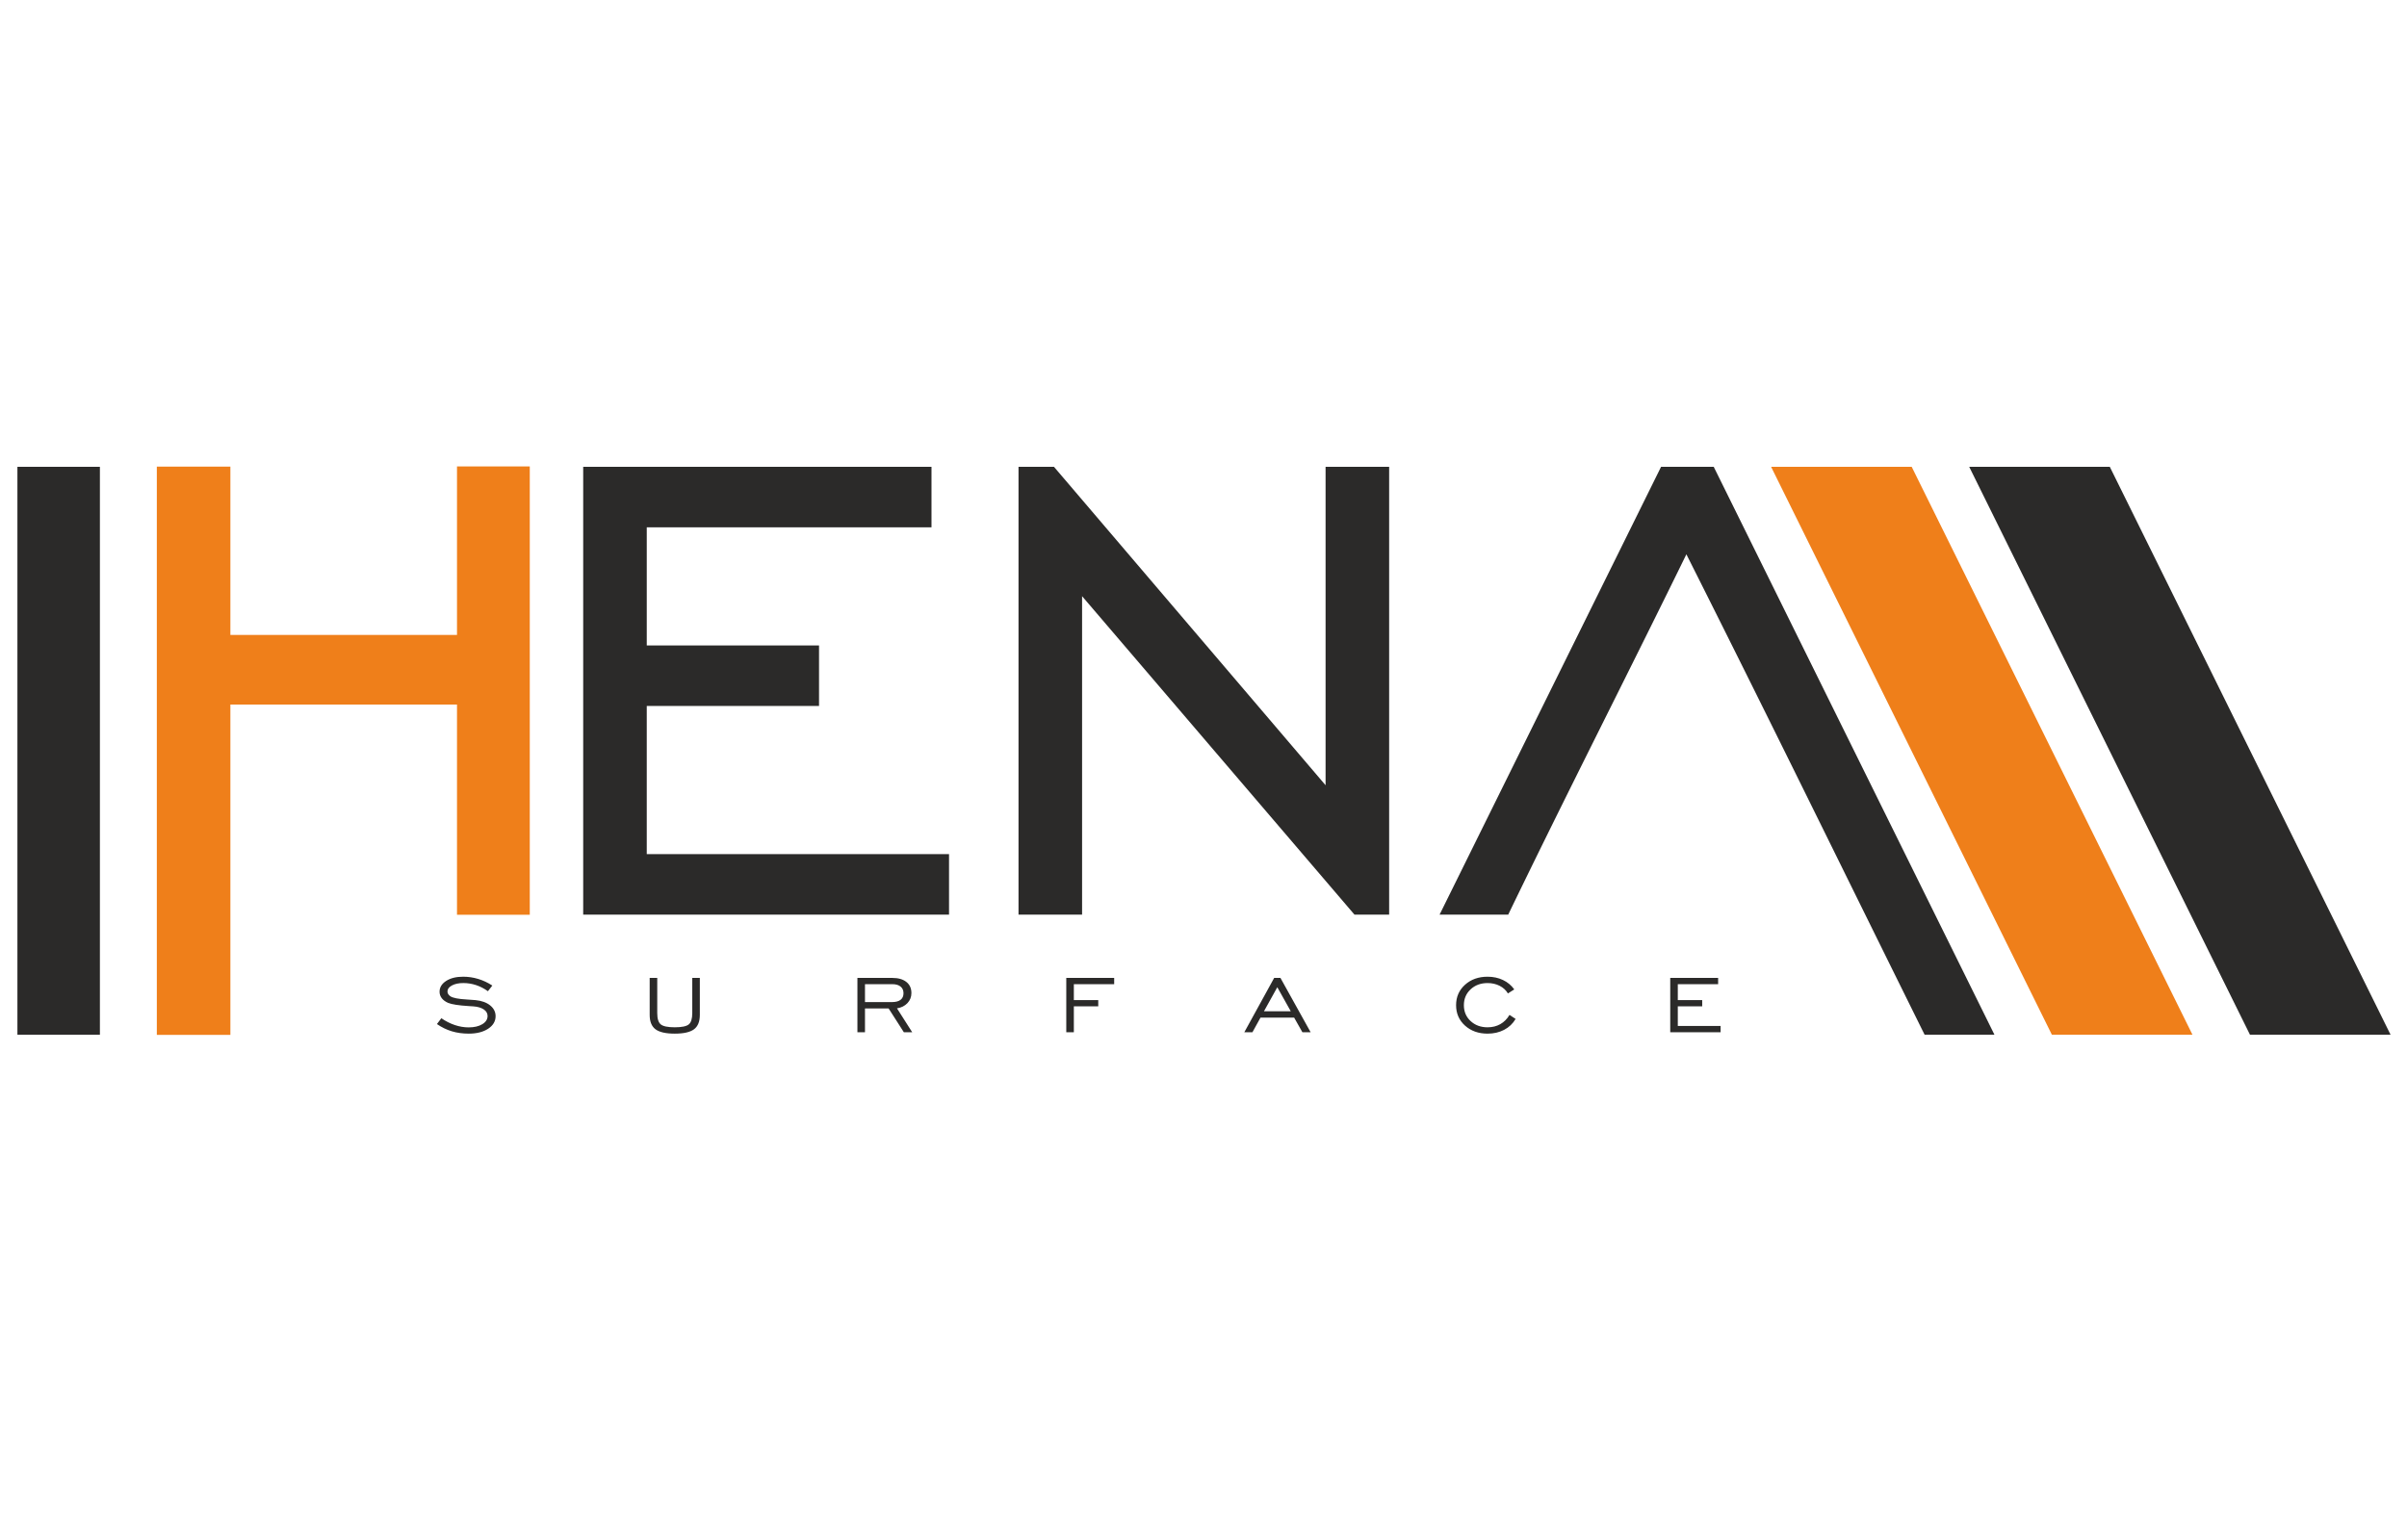
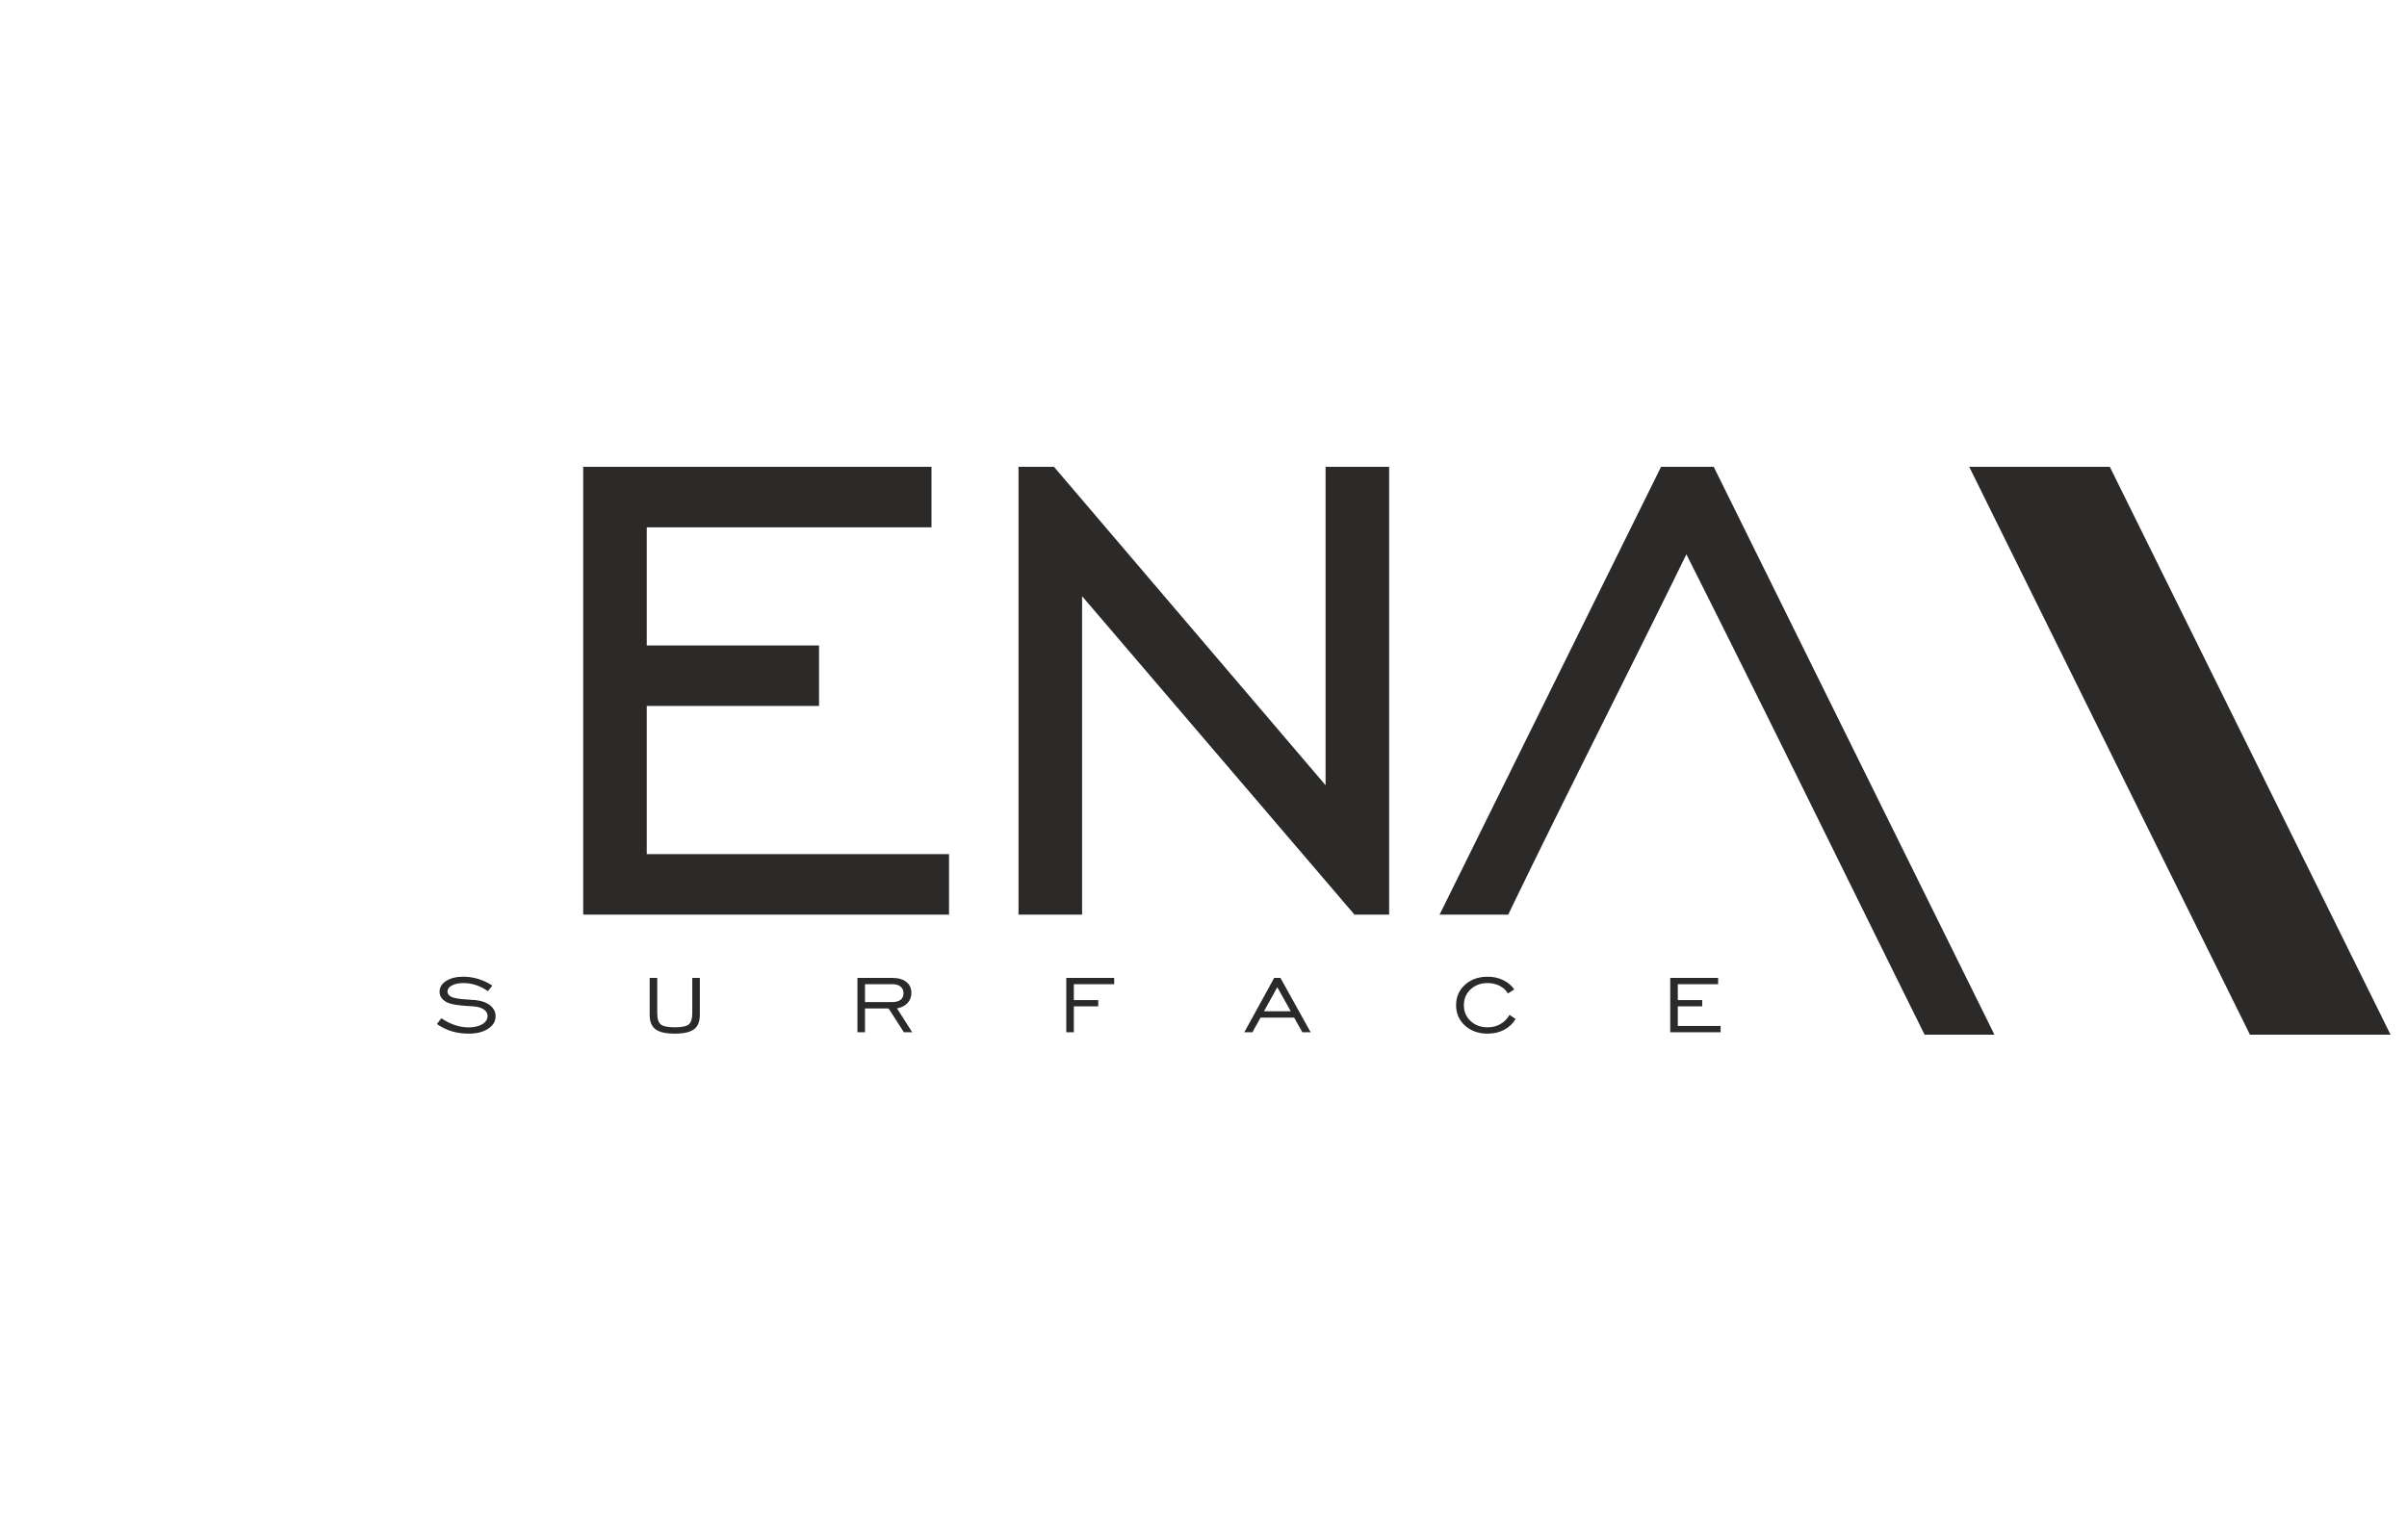
<svg xmlns="http://www.w3.org/2000/svg" xml:space="preserve" width="254mm" height="162.56mm" version="1.1" style="shape-rendering:geometricPrecision; text-rendering:geometricPrecision; image-rendering:optimizeQuality; fill-rule:evenodd; clip-rule:evenodd" viewBox="0 0 25400 16256">
  <defs>
    <style type="text/css"> .str0 {stroke:#2B2A29;stroke-width:30.32;stroke-miterlimit:22.926} .fil2 {fill:#2B2A29} .fil1 {fill:#2B2A29;fill-rule:nonzero} .fil0 {fill:#EF7F1A;fill-rule:nonzero} </style>
  </defs>
  <g id="Layer_x0020_1">
    <g>
-       <polygon class="fil0" points="1764.05,10815 1764.05,5034.31 2322.07,5034.31 2322.07,6810.98 4931.65,6810.98 4931.65,5032.04 5481.46,5032.04 5481.46,9547.21 4931.65,9547.21 4931.65,7328.52 2322.07,7328.52 2322.07,10815 " />
-       <path id="1" class="fil0" d="M1873.15 5034.31l0 5780.69 -218.2 0 0 -5780.69 109.1 -108.75 109.1 108.75zm-218.2 0l0 -108.75 109.1 0 -109.1 108.75zm667.12 108.75l-558.02 0 0 -217.5 558.02 0 109.1 108.75 -109.1 108.75zm0 -217.5l109.1 0 0 108.75 -109.1 -108.75zm-109.1 1885.42l0 -1776.67 218.2 0 0 1776.67 -109.1 108.75 -109.1 -108.75zm109.1 108.75l-109.1 0 0 -108.75 109.1 108.75zm2609.58 0l-2609.58 0 0 -217.5 2609.58 0 109.1 108.75 -109.1 108.75zm109.1 -108.75l0 108.75 -109.1 0 109.1 -108.75zm0 -1778.94l0 1778.94 -218.2 0 0 -1778.94 109.1 -108.75 109.1 108.75zm-218.2 0l0 -108.75 109.1 0 -109.1 108.75zm658.91 108.75l-549.81 0 0 -217.5 549.81 0 109.1 108.75 -109.1 108.75zm0 -217.5l109.1 0 0 108.75 -109.1 -108.75zm-109.1 4623.92l0 -4515.17 218.2 0 0 4515.17 -109.1 108.75 -109.1 -108.75zm218.2 0l0 108.75 -109.1 0 109.1 -108.75zm-658.91 -108.75l549.81 0 0 217.5 -549.81 0 -109.1 -108.75 109.1 -108.75zm0 217.5l-109.1 0 0 -108.75 109.1 108.75zm109.1 -2327.44l0 2218.69 -218.2 0 0 -2218.69 109.1 -108.75 109.1 108.75zm-109.1 -108.75l109.1 0 0 108.75 -109.1 -108.75zm-2609.58 0l2609.58 0 0 217.5 -2609.58 0 -109.1 -108.75 109.1 -108.75zm-109.1 108.75l0 -108.75 109.1 0 -109.1 108.75zm0 3486.48l0 -3486.48 218.2 0 0 3486.48 -109.1 108.75 -109.1 -108.75zm218.2 0l0 108.75 -109.1 0 109.1 -108.75zm-667.12 -108.75l558.02 0 0 217.5 -558.02 0 -109.1 -108.75 109.1 -108.75zm0 217.5l-109.1 0 0 -108.75 109.1 108.75z" />
-     </g>
+       </g>
    <path class="fil1" d="M4610.77 10809.71l46.49 -61.51c45.5,31.38 92.78,55.31 141.86,71.97 49.07,16.49 97.74,24.82 145.82,24.82 59.41,0 107.69,-11.17 144.64,-33.68 37.16,-22.52 55.63,-51.41 55.63,-86.69 0,-28.01 -13.3,-51.06 -39.93,-69.14 -26.63,-18.08 -63.38,-28.9 -110.27,-32.44 -11.33,-1.07 -27.61,-2.13 -48.87,-3.02 -105.7,-6.73 -177.62,-17.73 -216.16,-33.33 -29.81,-12.94 -52.65,-29.43 -68.15,-49.64 -15.5,-20.38 -23.24,-43.07 -23.24,-68.43 0,-46.09 23.04,-84.03 69.33,-113.99 46.1,-29.78 106.1,-44.67 179.81,-44.67 53.63,0 106.49,7.8 158.73,23.58 52.26,15.77 101.93,39.17 148.82,70.02l-46.5 59.57c-39.73,-28.54 -81.25,-50 -124.97,-64.53 -43.7,-14.36 -88.6,-21.63 -134.69,-21.63 -48.48,0 -88.41,8.51 -120.01,25.35 -31.39,16.84 -47.09,37.94 -47.09,63.29 0,9.93 2.59,19.15 7.56,27.48 4.96,8.33 12.91,16.31 23.24,23.58 26.43,17.55 83.45,28.89 171.26,33.68 40.34,2.13 71.73,4.26 93.78,6.74 65.16,6.56 116.82,25.17 154.97,56.02 37.95,30.85 57.02,68.61 57.02,113.64 0,53.54 -26.03,97.68 -78.28,132.25 -52.25,34.57 -120.8,51.94 -205.43,51.94 -63.98,0 -123.58,-8.33 -178.42,-24.82 -55.03,-16.66 -107.28,-42.01 -156.95,-76.41zm2324.84 -486.99l0 371.23c0,59.39 12.52,99.28 37.55,119.66 25.04,20.21 74.11,30.32 147.62,30.32 73.32,0 122.39,-10.11 147.23,-30.32 24.83,-20.38 37.15,-60.27 37.15,-119.66l0 -371.23 79.87 0 0 390.38c0,70.55 -20.47,121.26 -61.59,151.93 -41.13,30.67 -108.88,45.91 -203.05,45.91 -94.19,0 -161.93,-15.24 -203.06,-45.91 -41.12,-30.67 -61.58,-81.38 -61.58,-151.93l0 -390.38 79.86 0zm2192.13 255.29l283.71 0c40.33,0 70.93,-7.98 91.59,-23.94 20.86,-15.77 31.19,-39.18 31.19,-70.02 0,-29.96 -10.33,-53.54 -31.19,-70.21 -20.66,-16.84 -49.87,-25.17 -87.61,-25.17l-287.69 0 0 189.34zm-79.87 318.04l0 -573.33 368.74 0c62.78,0 111.86,14.18 147.62,42.37 35.57,28.19 53.45,67.19 53.45,117.01 0,41.48 -13.91,76.94 -41.73,106.54 -28,29.61 -64.76,48.05 -110.46,55.32l160.54 252.09 -88.22 0 -160.73 -251.03 -249.34 0 0 251.03 -79.87 0zm2204.05 0l0 -573.33 505.43 0 0 65.95 -425.56 0 0 168.06 257.48 0 0 65.95 -257.48 0 0 273.37 -79.87 0zm2086.03 -221.25l282.92 0 -142.05 -253.86 -140.87 253.86zm-207.22 221.25l314.9 -573.33 66.36 0 318.49 573.33 -86.83 0 -87.21 -154.24 -355.05 0 -85.03 154.24 -85.63 0zm2798.5 -182.95l64.36 42.54c-29.4,49.82 -69.93,88.29 -121.19,115.06 -51.06,26.77 -109.27,40.24 -174.64,40.24 -96.16,0 -175.62,-28.36 -238.42,-84.92 -62.58,-56.55 -93.97,-128.35 -93.97,-215.39 0,-87.23 31.39,-159.2 94.18,-215.76 62.98,-56.55 142.26,-84.91 238.02,-84.91 59.4,0 113.64,11.52 162.51,34.74 48.88,23.23 88.62,56.38 119.21,99.28l-66.95 42.55c-20.07,-34.22 -49.28,-61.16 -87.22,-80.49 -37.95,-19.32 -80.47,-29.07 -127.36,-29.07 -72.12,0 -131.92,22.16 -179.21,66.3 -47.28,44.15 -70.93,99.99 -70.93,167.36 0,67.54 23.65,123.38 70.93,167.35 47.29,43.97 107.09,65.95 179.21,65.95 50.47,0 95.17,-11.17 134.3,-33.33 39.15,-22.16 71.54,-54.6 97.17,-97.5zm1696.02 182.95l0 -573.33 505.44 0 0 65.95 -425.56 0 0 168.06 257.48 0 0 65.95 -257.48 0 0 207.42 451.78 0 0 65.95 -531.66 0z" />
    <g>
      <path class="fil1" d="M6207.69 9601.22l0 -4620.16 3568.47 0 0 531.44 -3004.6 0 0 1354.33 1817.89 0 0 531.44 -1817.89 0 0 1671.51 3189.74 0 0 531.44 -3753.61 0zm4593.83 0l0 -4620.16 295.98 0 2944.28 3452.97 0 -3452.97 563.88 0 0 4620.16 -287.58 0 -2952.66 -3452.99 0 3452.99 -563.9 0zm5080.58 0l-604.56 0 2284.33 -4620.16 489.17 0.09 2909.31 5887.34 -617.54 0.19c-927.43,-1873.09 -1623.04,-3301.13 -2547.81,-5137.68 -628.23,1287.21 -1293.37,2587.64 -1912.9,3870.22z" />
      <path id="1" class="fil1" d="M6261.17 4981.06l0 4620.16 -106.96 0 0 -4620.16 53.48 -53.62 53.48 53.62zm-106.96 0l0 -53.62 53.48 0 -53.48 53.62zm3621.95 53.62l-3568.47 0 0 -107.24 3568.47 0 53.48 53.62 -53.48 53.62zm0 -107.24l53.48 0 0 53.62 -53.48 -53.62zm-53.48 585.06l0 -531.44 106.96 0 0 531.44 -53.48 53.62 -53.48 -53.62zm106.96 0l0 53.62 -53.48 0 53.48 -53.62zm-3058.08 -53.62l3004.6 0 0 107.24 -3004.6 0 -53.48 -53.62 53.48 -53.62zm-53.48 53.62l0 -53.62 53.48 0 -53.48 53.62zm0 1354.33l0 -1354.33 106.96 0 0 1354.33 -53.48 53.62 -53.48 -53.62zm53.48 53.62l-53.48 0 0 -53.62 53.48 53.62zm1817.89 0l-1817.89 0 0 -107.24 1817.89 0 53.48 53.62 -53.48 53.62zm0 -107.24l53.48 0 0 53.62 -53.48 -53.62zm-53.48 585.06l0 -531.44 106.96 0 0 531.44 -53.48 53.62 -53.48 -53.62zm106.96 0l0 53.62 -53.48 0 53.48 -53.62zm-1871.37 -53.62l1817.89 0 0 107.24 -1817.89 0 -53.48 -53.62 53.48 -53.62zm-53.48 53.62l0 -53.62 53.48 0 -53.48 53.62zm0 1671.51l0 -1671.51 106.96 0 0 1671.51 -53.48 53.62 -53.48 -53.62zm53.48 53.62l-53.48 0 0 -53.62 53.48 53.62zm3189.74 0l-3189.74 0 0 -107.24 3189.74 0 53.48 53.62 -53.48 53.62zm0 -107.24l53.48 0 0 53.62 -53.48 -53.62zm-53.48 585.06l0 -531.44 106.96 0 0 531.44 -53.48 53.62 -53.48 -53.62zm106.96 0l0 53.62 -53.48 0 53.48 -53.62zm-3807.09 -53.62l3753.61 0 0 107.24 -3753.61 0 -53.48 -53.62 53.48 -53.62zm0 107.24l-53.48 0 0 -53.62 53.48 53.62zm4647.31 -4673.78l0 4620.16 -106.96 0 0 -4620.16 53.48 -53.62 53.48 53.62zm-106.96 0l0 -53.62 53.48 0 -53.48 53.62zm349.46 53.62l-295.98 0 0 -107.24 295.98 0 40.65 18.78 -40.65 88.46zm0 -107.24l24.64 0 16.01 18.78 -40.65 -18.78zm2903.63 3541.43l-2944.28 -3452.97 81.3 -69.68 2944.28 3452.97 12.83 34.84 -94.13 34.84zm94.13 -34.84l0 145.23 -94.13 -110.39 94.13 -34.84zm0 -3452.97l0 3452.97 -106.96 0 0 -3452.97 53.48 -53.62 53.48 53.62zm-106.96 0l0 -53.62 53.48 0 -53.48 53.62zm617.36 53.62l-563.88 0 0 -107.24 563.88 0 53.48 53.62 -53.48 53.62zm0 -107.24l53.48 0 0 53.62 -53.48 -53.62zm-53.48 4673.78l0 -4620.16 106.96 0 0 4620.16 -53.48 53.62 -53.48 -53.62zm106.96 0l0 53.62 -53.48 0 53.48 -53.62zm-341.06 -53.62l287.58 0 0 107.24 -287.58 0 -40.6 -18.72 40.6 -88.52zm0 107.24l-24.59 0 -16.01 -18.72 40.6 18.72zm-2912.06 -3541.51l2952.66 3452.99 -81.2 69.8 -2952.66 -3452.99 -12.88 -34.9 94.08 -34.9zm-94.08 34.9l0 -144.92 94.08 110.02 -94.08 34.9zm0 3452.99l0 -3452.99 106.96 0 0 3452.99 -53.48 53.62 -53.48 -53.62zm106.96 0l0 53.62 -53.48 0 53.48 -53.62zm-617.38 -53.62l563.9 0 0 107.24 -563.9 0 -53.48 -53.62 53.48 -53.62zm0 107.24l-53.48 0 0 -53.62 53.48 53.62zm4476.02 -107.24l604.56 0 0 107.24 -604.56 0 -47.92 -77.43 47.92 -29.81zm0 107.24l-86.2 0 38.28 -77.43 47.92 77.43zm2332.25 -4649.97l-2284.33 4620.16 -95.84 -47.62 2284.33 -4620.16 47.93 -29.81 47.91 77.43zm-95.84 -47.62l14.74 -29.82 33.19 0.01 -47.93 29.81zm537.08 77.52l-489.17 -0.09 0.02 -107.24 489.17 0.09 47.91 29.82 -47.93 77.42zm0.02 -107.24l33.18 0.01 14.73 29.81 -47.91 -29.82zm2861.38 5964.76l-2909.31 -5887.34 95.84 -47.6 2909.31 5887.34 -47.9 77.42 -47.94 -29.82zm95.84 -47.6l38.25 77.39 -86.15 0.03 47.9 -77.42zm-665.48 -29.63l617.54 -0.19 0.04 107.24 -617.54 0.19 -47.92 -29.78 47.88 -77.46zm0.04 107.24l-33.17 0.01 -14.75 -29.79 47.92 29.78zm-2499.79 -5167.73l-96.08 -47.14 95.78 -0.59 86.06 171.04 84.79 168.79 83.63 166.71 82.53 164.79 81.53 163.03 80.6 161.41 79.77 159.95 79.01 158.65 78.36 157.51 77.76 156.51 77.27 155.69 76.85 155.01 76.51 154.49 76.28 154.14 76.11 153.91 76.04 153.87 76.03 153.97 76.13 154.24 76.32 154.65 76.56 155.23 76.91 155.96 77.34 156.85 77.86 157.88 78.45 159.08 79.14 160.45 79.9 161.95 80.75 163.63 81.69 165.45 82.7 167.42 83.82 169.57 85 171.86 86.27 174.31 -95.8 47.68 -86.29 -174.33 -85.02 -171.9 -83.82 -169.59 -82.72 -167.44 -81.69 -165.47 -80.77 -163.63 -79.9 -161.97 -79.14 -160.45 -78.45 -159.1 -77.86 -157.88 -77.34 -156.85 -76.91 -155.94 -76.56 -155.23 -76.3 -154.63 -76.13 -154.22 -76.03 -153.95 -76.02 -153.85 -76.09 -153.89 -76.26 -154.1 -76.51 -154.45 -76.83 -154.97 -77.25 -155.65 -77.74 -156.47 -78.32 -157.47 -78.99 -158.59 -79.75 -159.91 -80.58 -161.35 -81.49 -162.97 -82.51 -164.73 -83.59 -166.67 -84.77 -168.73 -86.02 -170.98 95.78 -0.59zm-96.08 -47.14l47.29 -96.89 48.49 96.3 -95.78 0.59zm-1864.86 3947.41l0 -107.24 -48.13 30.25 58.24 -120.36 58.5 -120.46 58.73 -120.54 58.95 -120.63 59.15 -120.71 59.35 -120.78 59.52 -120.84 59.68 -120.91 59.82 -120.96 59.95 -121.01 60.07 -121.06 60.16 -121.08 60.25 -121.13 60.32 -121.14 60.38 -121.18 60.41 -121.18 60.43 -121.21 60.44 -121.2 60.44 -121.19 60.42 -121.2 60.38 -121.17 60.33 -121.17 60.26 -121.13 60.17 -121.11 60.08 -121.07 59.97 -121.02 59.84 -120.98 59.69 -120.93 59.55 -120.87 59.35 -120.8 59.19 -120.74 58.97 -120.66 96.08 47.14 -59.03 120.76 -59.23 120.84 -59.41 120.9 -59.59 120.95 -59.73 121.01 -59.88 121.06 -59.99 121.08 -60.1 121.13 -60.21 121.15 -60.28 121.17 -60.33 121.19 -60.4 121.21 -60.42 121.2 -60.44 121.21 -60.44 121.2 -60.43 121.19 -60.41 121.18 -60.36 121.14 -60.3 121.12 -60.23 121.09 -60.14 121.04 -60.05 121 -59.91 120.95 -59.8 120.88 -59.64 120.83 -59.48 120.76 -59.29 120.68 -59.11 120.61 -58.89 120.51 -58.67 120.42 -58.44 120.34 -58.18 120.22 -48.13 30.25zm48.13 -30.25l-14.61 30.25 -33.52 0 48.13 -30.25z" />
    </g>
-     <polygon class="fil2 str0" points="198.96,4942.73 1039.05,4942.73 1039.05,10907.21 198.96,10907.21 " />
    <polygon class="fil1" points="20780.25,4927.67 22263.89,4927.7 25226.43,10922.01 23742.81,10922.01 " />
-     <polygon class="fil0" points="18689.73,4927.6 20173.37,4927.63 23135.91,10921.93 21652.29,10921.93 " />
  </g>
</svg>